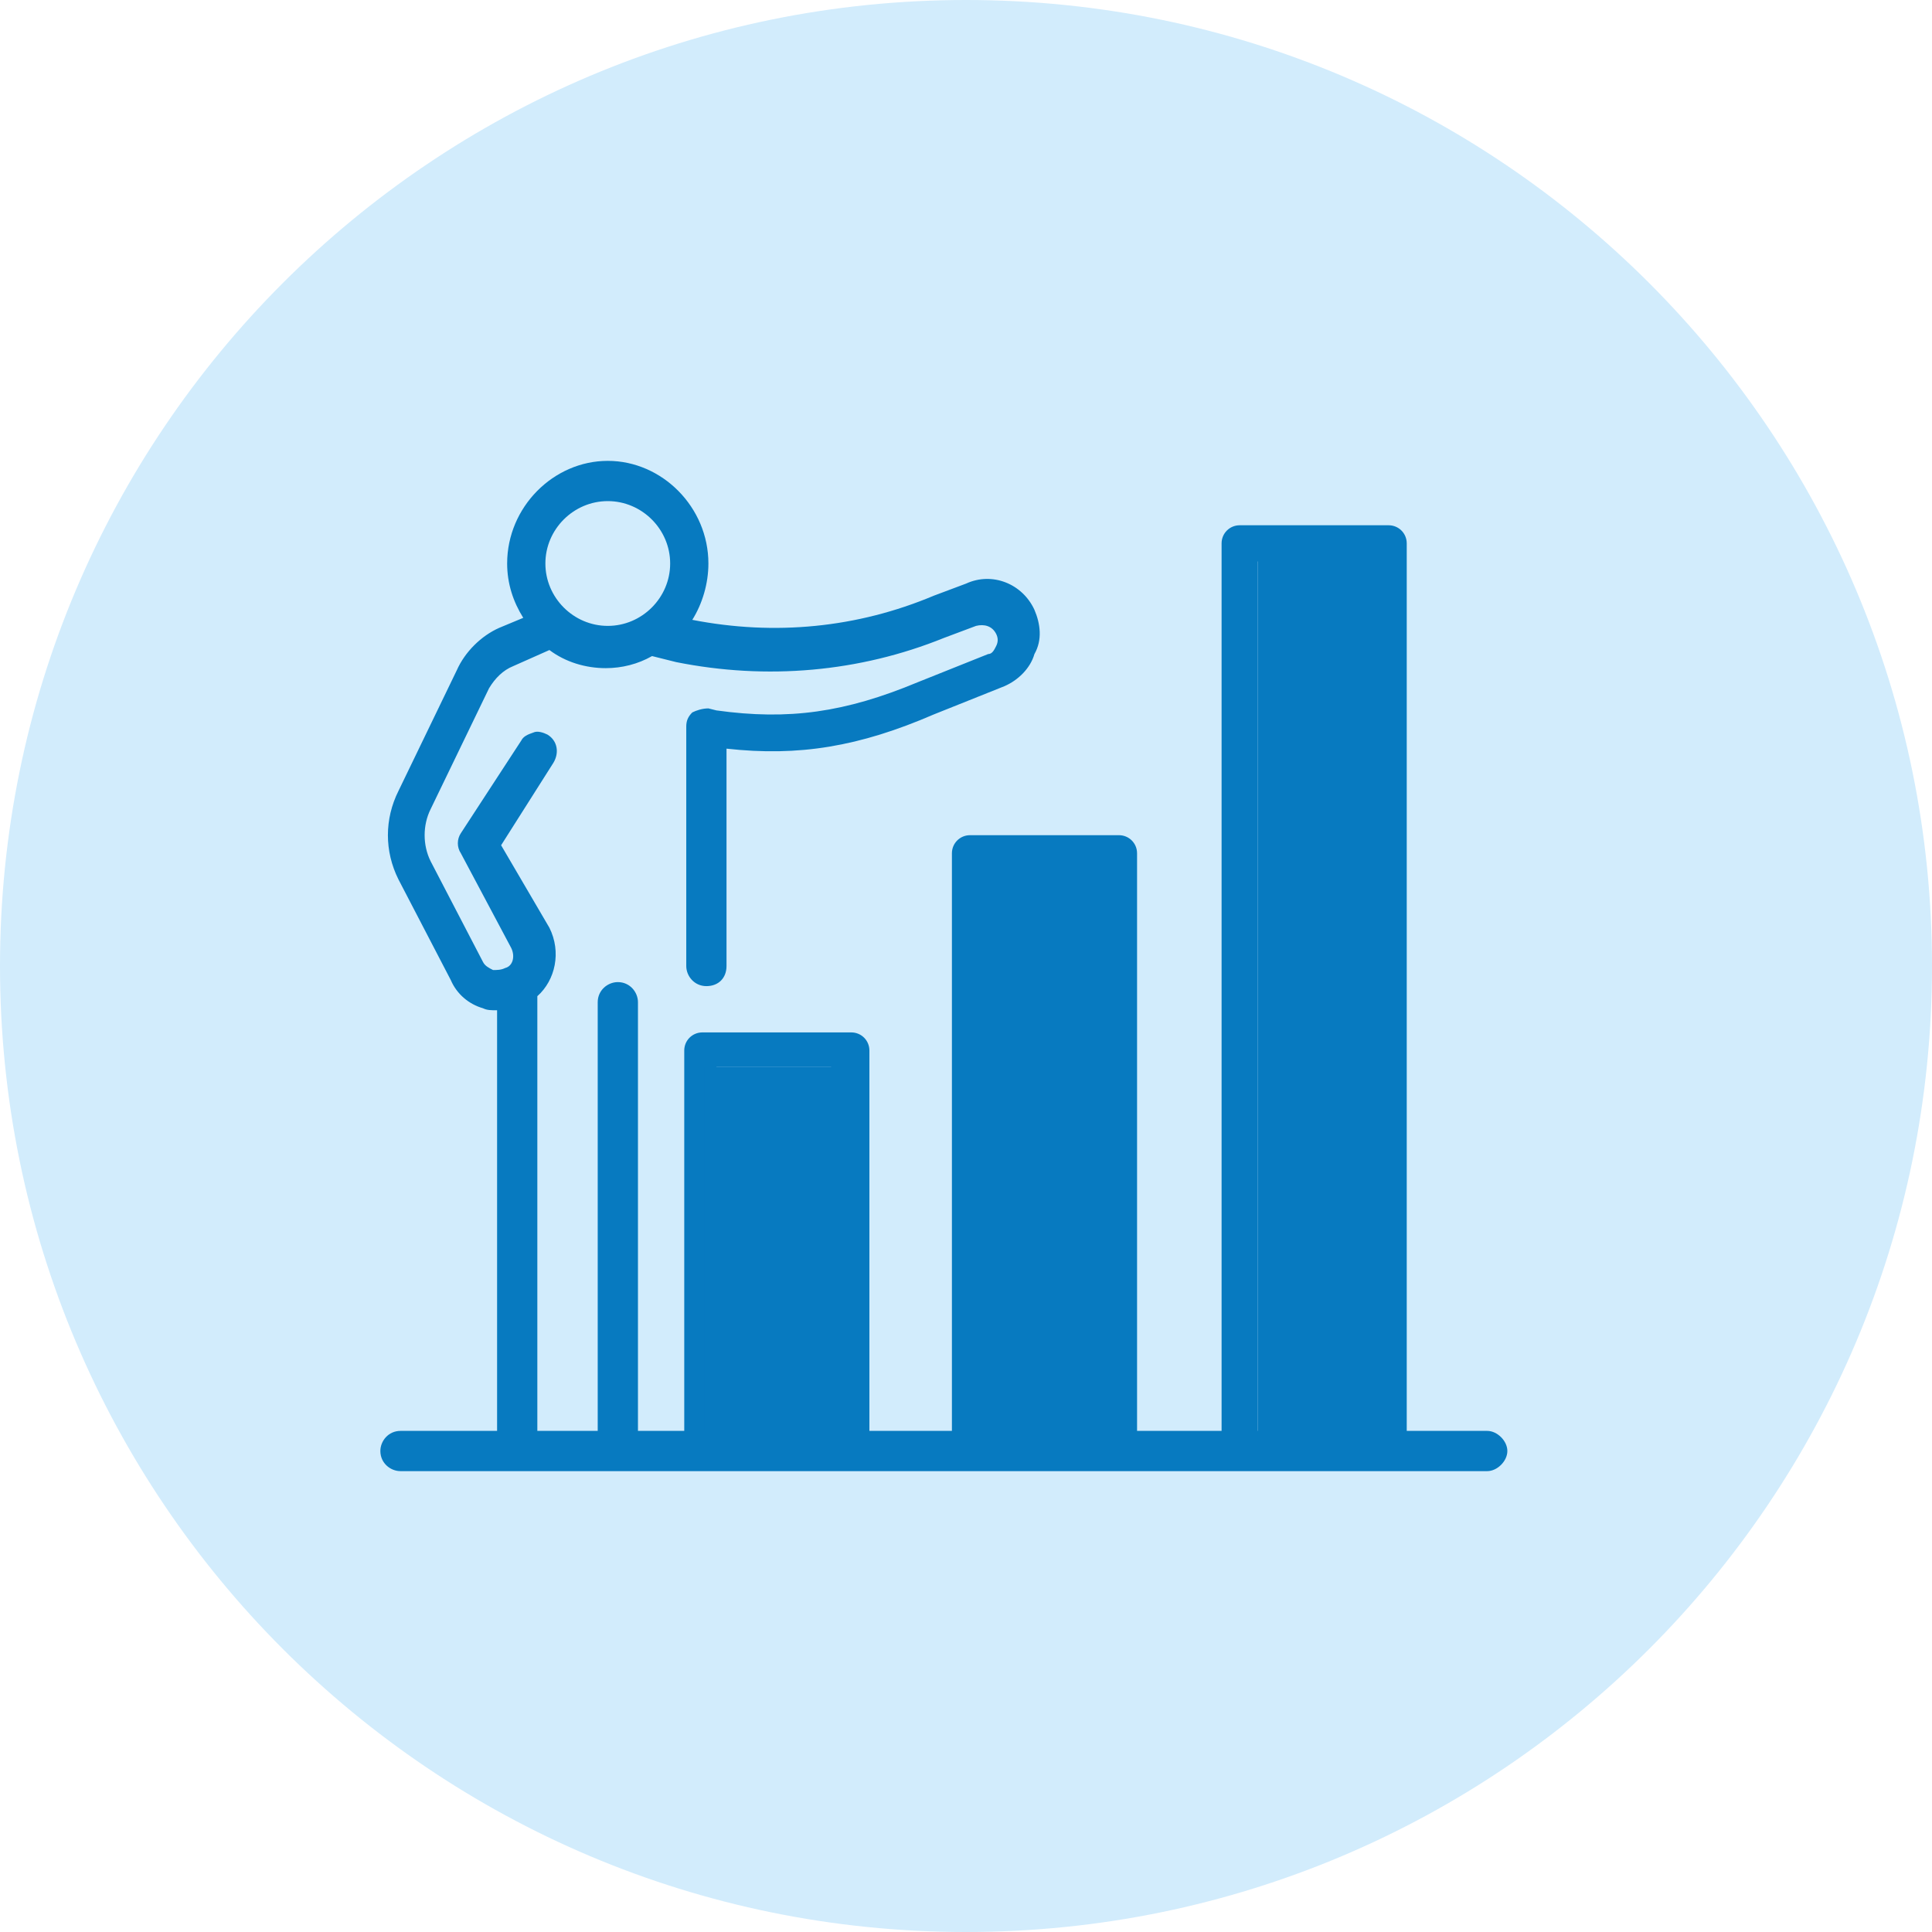
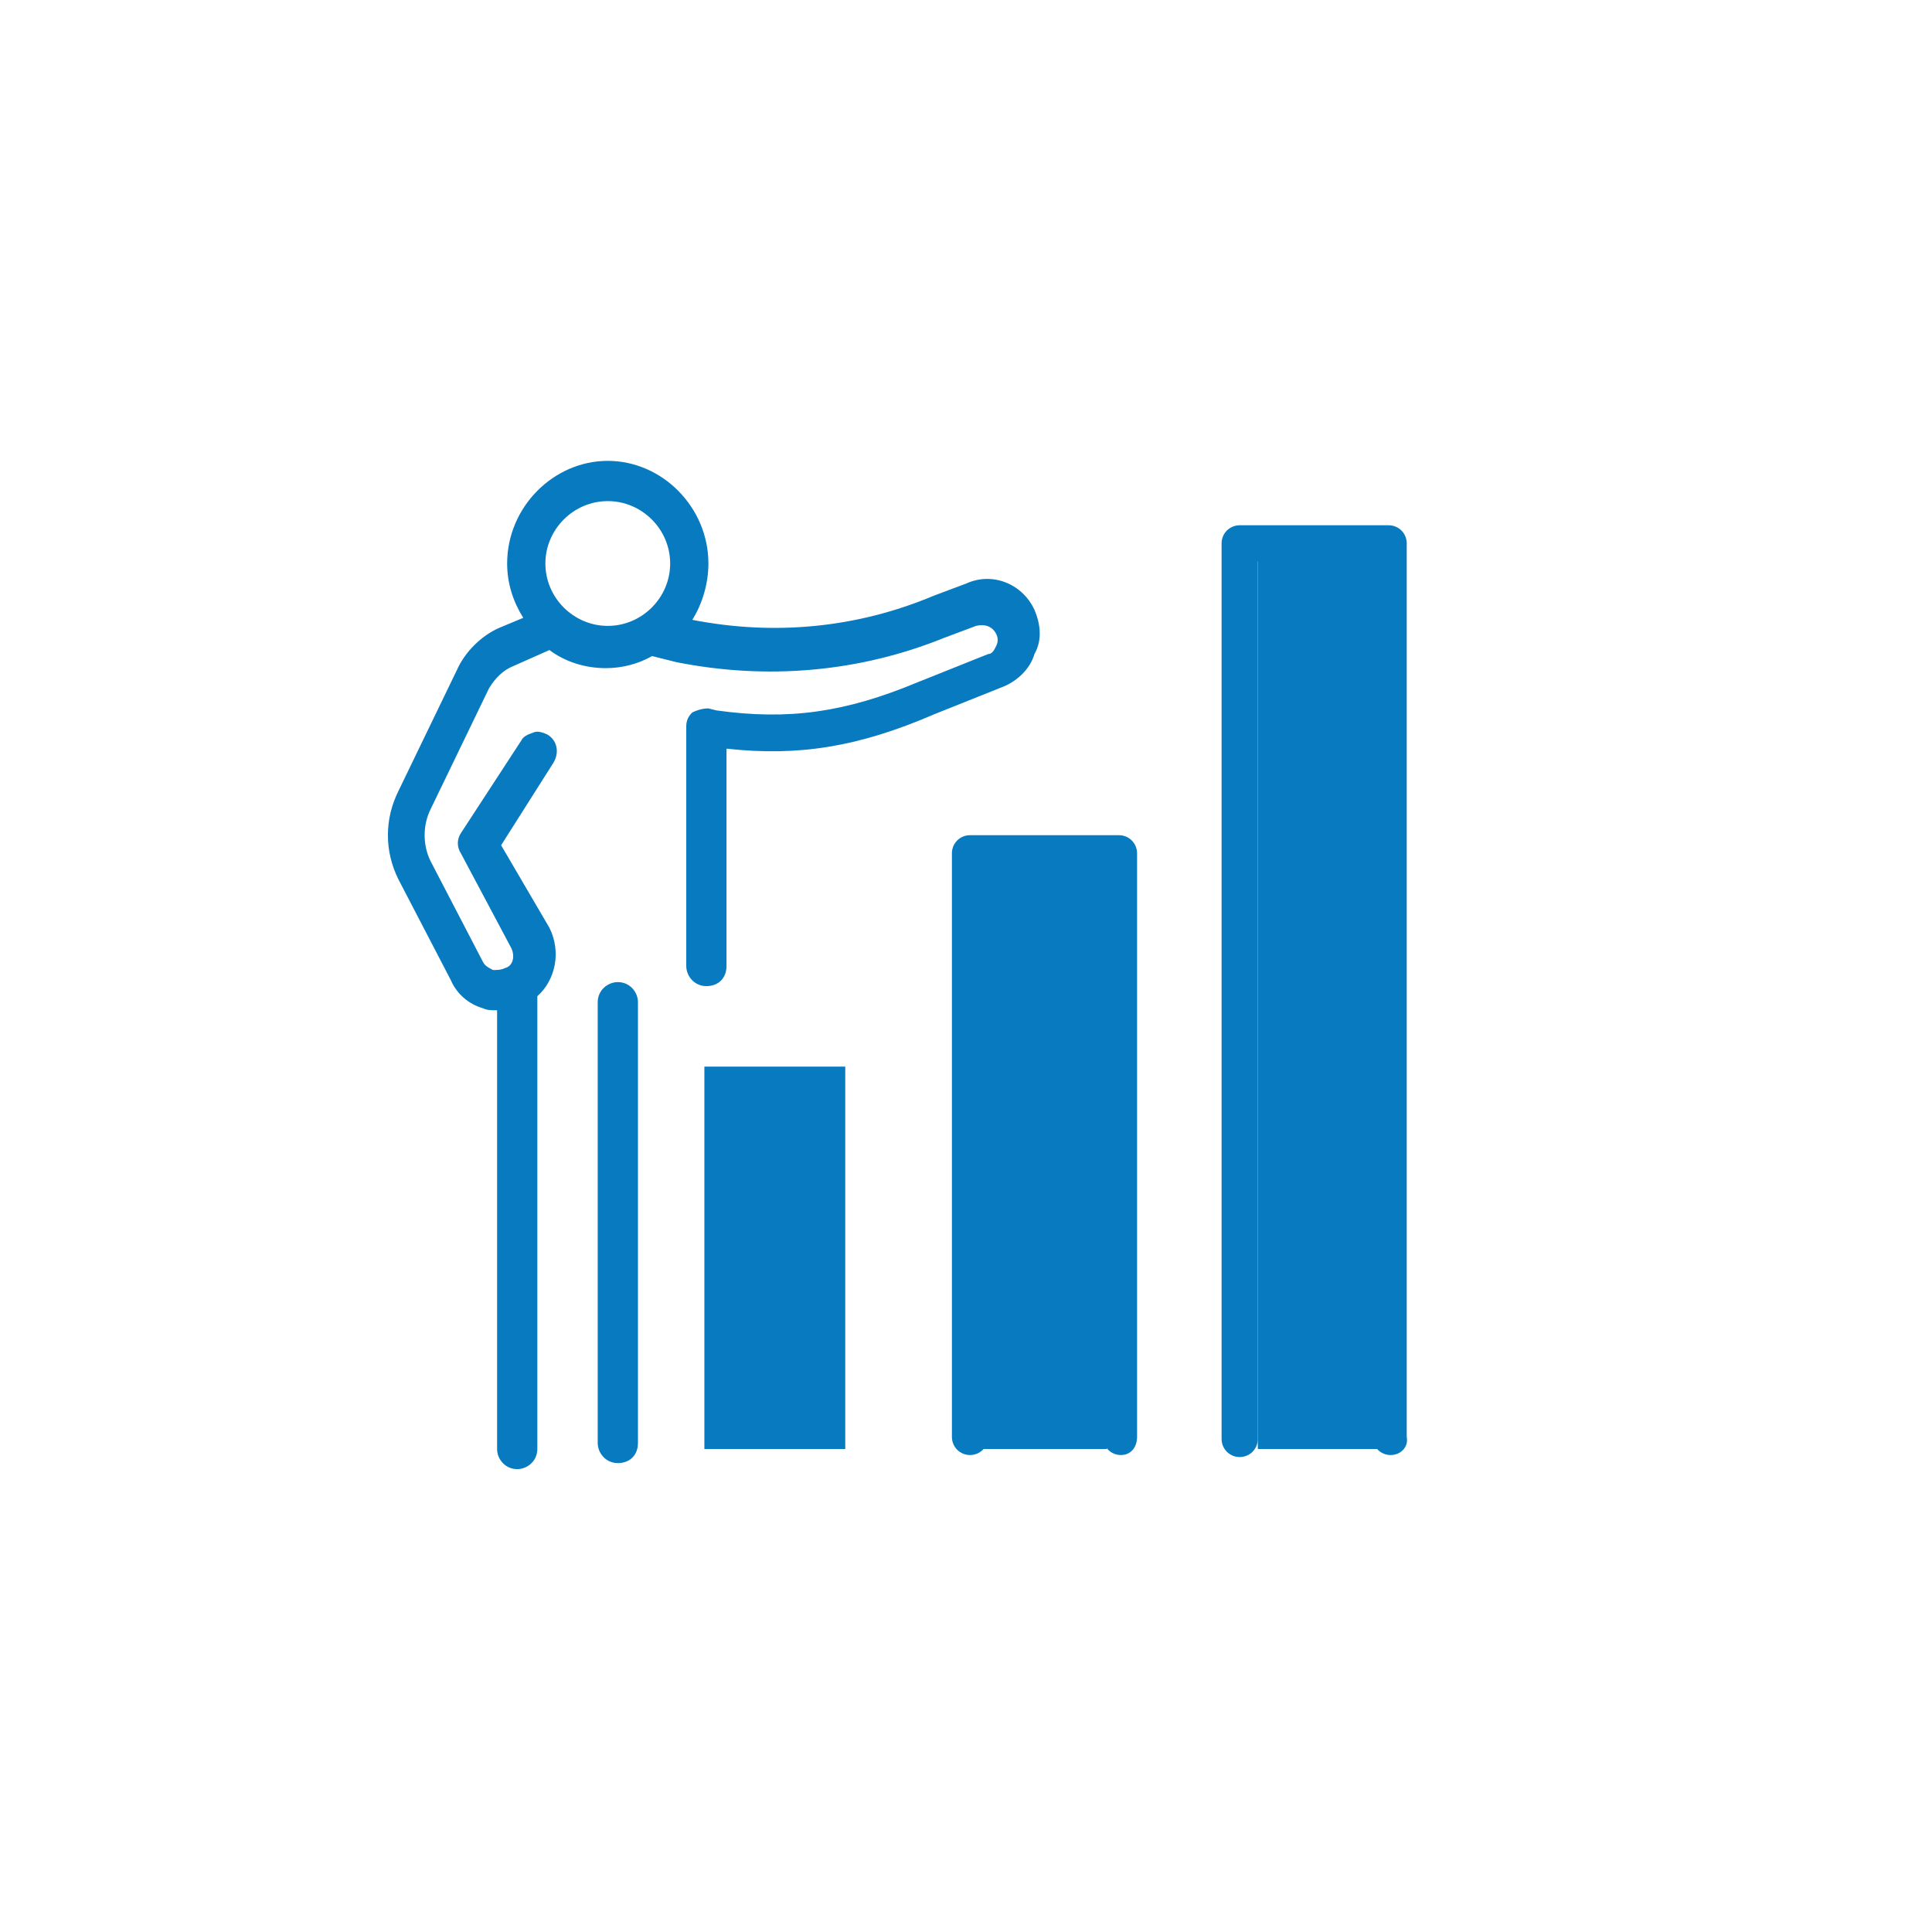
<svg xmlns="http://www.w3.org/2000/svg" width="96" height="96" viewBox="0 0 96 96" fill="none">
-   <path d="M48 96C74.51 96 96 74.51 96 48C96 21.49 74.51 0 48 0C21.49 0 0 21.49 0 48C0 74.51 21.49 96 48 96Z" fill="#D2ECFC" />
-   <path d="M42.2 72.3C41.7 72.3 41.3 71.9 41.3 71.4V53H35.6V71.4C35.6 71.9 35.2 72.3 34.7 72.3C34.2 72.3 34 71.9 34 71.5V52.2C34 51.7 34.4 51.3 34.9 51.3H42.3C42.8 51.3 43.2 51.7 43.2 52.2V71.5C43.1 71.9 42.7 72.3 42.2 72.3Z" fill="#077AC0" />
  <path d="M55.7 72.3C55.2 72.3 54.8 71.9 54.8 71.4V43.3H49.1V71.4C49.1 71.9 48.7 72.3 48.2 72.3C47.7 72.3 47.3 71.9 47.3 71.4V42.4C47.3 41.9 47.7 41.5 48.2 41.5H55.6C56.1 41.5 56.5 41.9 56.5 42.4V71.4C56.5 71.9 56.2 72.3 55.7 72.3Z" fill="#077AC0" />
  <path d="M69.1 72.3C68.6 72.3 68.2 71.9 68.2 71.4V27.9H62.5V71.5C62.5 72 62.1 72.4 61.6 72.4C61.1 72.4 60.7 72 60.7 71.5V27C60.7 26.5 61.1 26.1 61.6 26.1H69C69.5 26.1 69.9 26.5 69.9 27V71.4C70 71.9 69.6 72.3 69.1 72.3Z" fill="#077AC0" />
  <path d="M51.4 30.3C50.8 29 49.3 28.4 48 29L46.4 29.6C42.6 31.2 38.5 31.6 34.4 30.8C34.9 30 35.2 29 35.2 28C35.2 25.2 32.9 22.9 30.2 22.9C27.5 22.9 25.2 25.2 25.2 28C25.2 29 25.5 29.9 26 30.7L24.8 31.2C23.9 31.6 23.1 32.4 22.7 33.3L19.8 39.3C19.1 40.7 19.1 42.3 19.8 43.7L22.4 48.7C22.7 49.4 23.3 49.9 24 50.1C24.2 50.2 24.4 50.2 24.7 50.2V72C24.7 72.5 25.1 73 25.7 73C26.2 73 26.7 72.6 26.7 72V49.5C27.6 48.7 27.9 47.3 27.3 46.1L24.9 42L27.5 37.9C27.8 37.4 27.7 36.8 27.2 36.5C27 36.4 26.7 36.3 26.5 36.4C26.2 36.5 26 36.6 25.9 36.8L22.9 41.4C22.7 41.7 22.7 42.1 22.9 42.4L25.4 47.1C25.6 47.5 25.5 48 25.1 48.1C24.9 48.2 24.7 48.2 24.5 48.2C24.3 48.1 24.1 48 24 47.8L21.4 42.8C21 42 21 41 21.4 40.2L24.3 34.2C24.6 33.7 25 33.3 25.5 33.1L27.3 32.3C28.1 32.9 29.1 33.2 30.1 33.2C30.9 33.2 31.7 33 32.4 32.6L33.6 32.9C38.1 33.8 42.7 33.4 46.9 31.7L48.5 31.1C48.9 31 49.3 31.1 49.5 31.5C49.6 31.7 49.6 31.9 49.5 32.1C49.4 32.3 49.3 32.5 49.1 32.5L45.6 33.9C42 35.4 39.2 35.8 35.6 35.3L35.2 35.2C34.9 35.2 34.6 35.3 34.4 35.4C34.2 35.6 34.1 35.8 34.1 36.1V48C34.1 48.5 34.5 49 35.1 49C35.7 49 36.1 48.6 36.1 48V37.2C39.7 37.6 42.7 37.1 46.4 35.5L49.9 34.1C50.6 33.8 51.2 33.2 51.4 32.5C51.8 31.8 51.7 31 51.4 30.3ZM33.3 28C33.3 29.7 31.9 31.1 30.2 31.1C28.5 31.1 27.1 29.7 27.1 28C27.1 26.3 28.5 24.9 30.2 24.9C31.9 24.9 33.3 26.3 33.3 28Z" fill="#077AC0" />
  <path d="M30.7 48.8C30.2 48.8 29.7 49.2 29.7 49.8V71.7C29.7 72.2 30.1 72.7 30.7 72.7C31.3 72.7 31.7 72.3 31.7 71.7V49.8C31.7 49.3 31.3 48.8 30.7 48.8Z" fill="#077AC0" />
  <path d="M69.5 27H62.5V72H69.5V27Z" fill="#077AC0" />
  <path d="M55 43H48V72H55V43Z" fill="#077AC0" />
-   <path d="M42 53H35V72H42V53Z" fill="#077AC0" />
-   <path d="M73.9 73.1H19.9C19.4 73.1 18.9 72.7 18.9 72.1C18.9 71.6 19.3 71.1 19.9 71.1H73.9C74.4 71.1 74.9 71.6 74.9 72.1C74.9 72.6 74.4 73.1 73.9 73.1Z" fill="#077AC0" />
+   <path d="M42 53H35V72H42Z" fill="#077AC0" />
</svg>